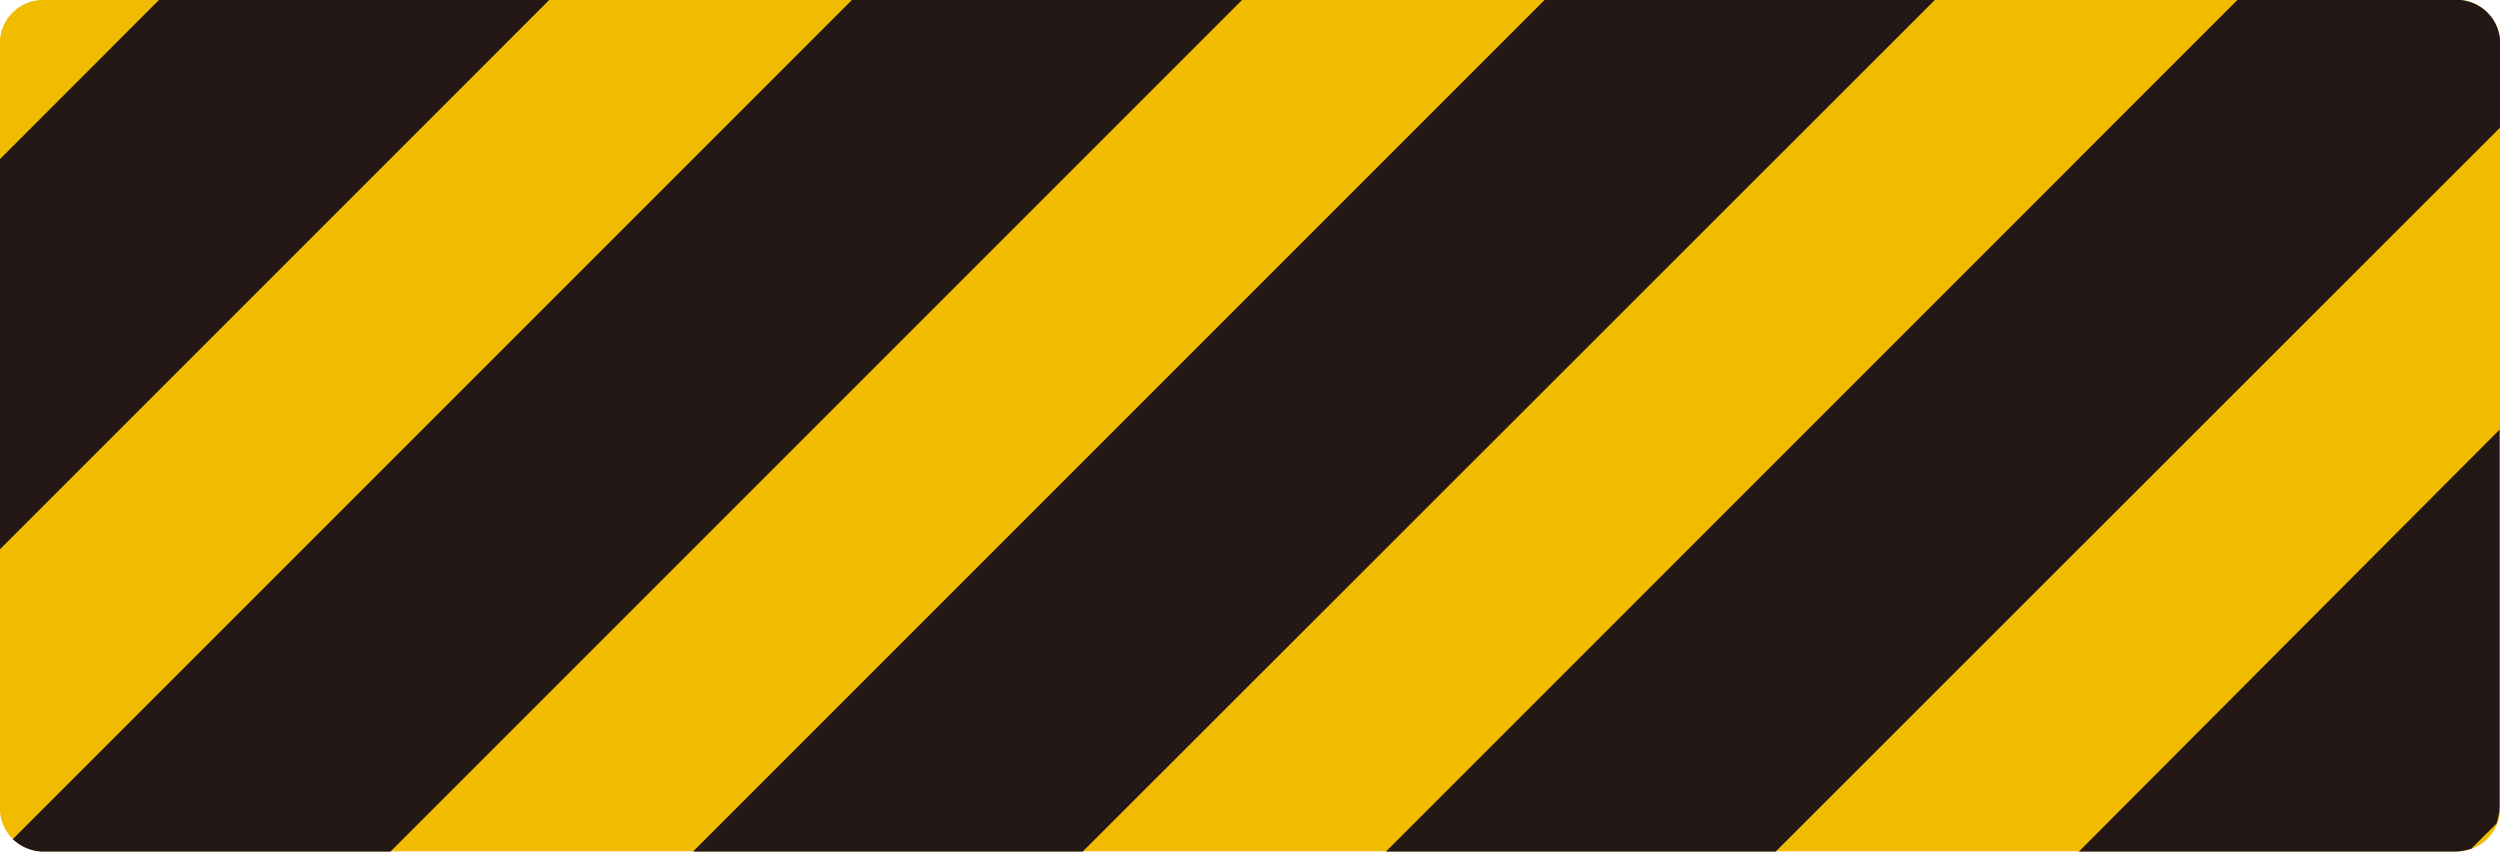
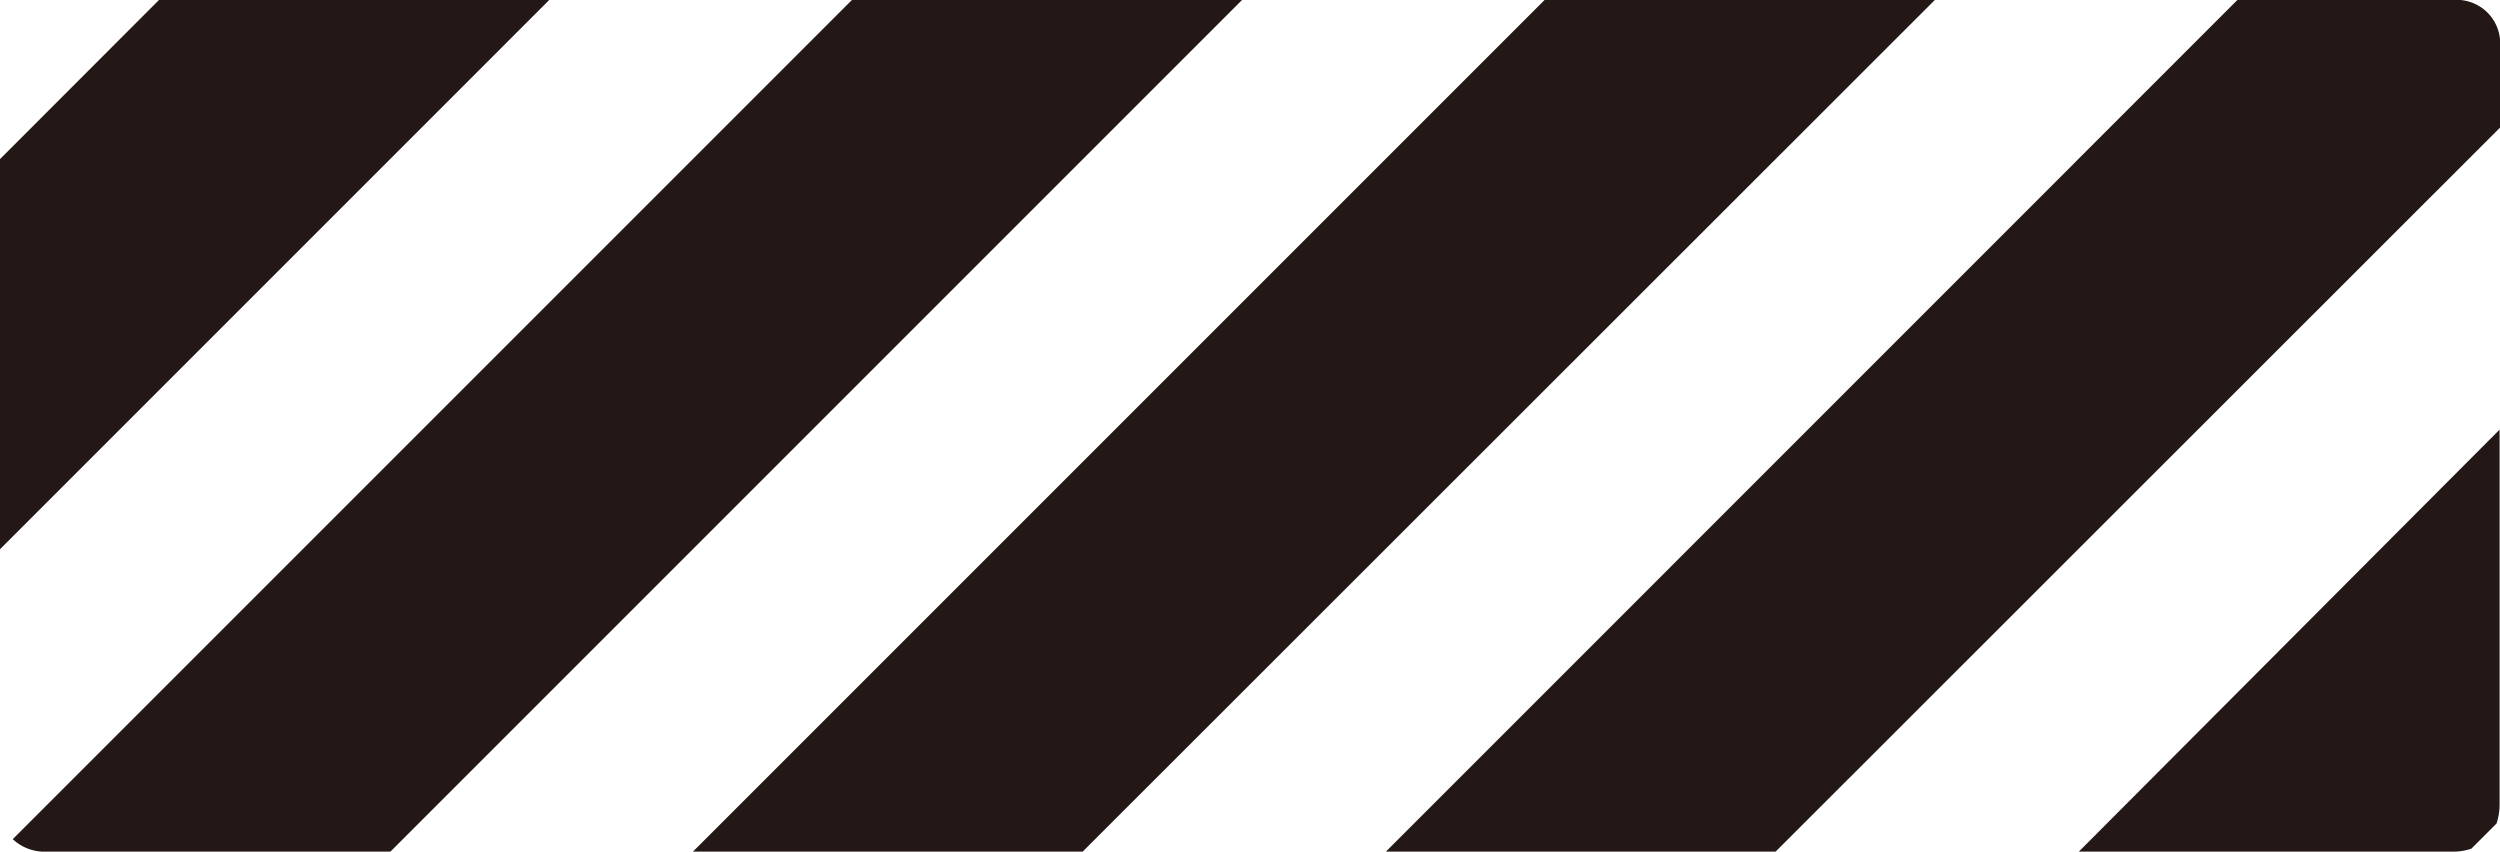
<svg xmlns="http://www.w3.org/2000/svg" viewBox="0 0 180.39 61.45">
  <defs>
    <style>.cls-1{fill:#f1bc00;}.cls-2{fill:#231815;}</style>
  </defs>
  <title>b7</title>
  <g id="レイヤー_2" data-name="レイヤー 2">
    <g id="レイヤー_1-2" data-name="レイヤー 1">
-       <path class="cls-1" d="M180.39,3.43A3.14,3.14,0,0,0,177,0H3.36A3.14,3.14,0,0,0,0,3.43V58a3.14,3.14,0,0,0,3.36,3.43H177A3.14,3.14,0,0,0,180.39,58Z" />
      <path class="cls-2" d="M177,61.45a4.15,4.15,0,0,0,1.32-.21l1.82-1.82a4.33,4.33,0,0,0,.22-1.4V31L150,61.45Zm-48.88,0L180.39,9.21V3.43A3.14,3.14,0,0,0,177,0H161.44L100,61.45Zm-50,0L139.61,0H111.45L50,61.45ZM61.47,0,.92,60.55a3.34,3.34,0,0,0,2.44.9H28.17L89.62,0Zm-50,0L0,11.48V39.63L39.63,0Z" />
    </g>
  </g>
</svg>